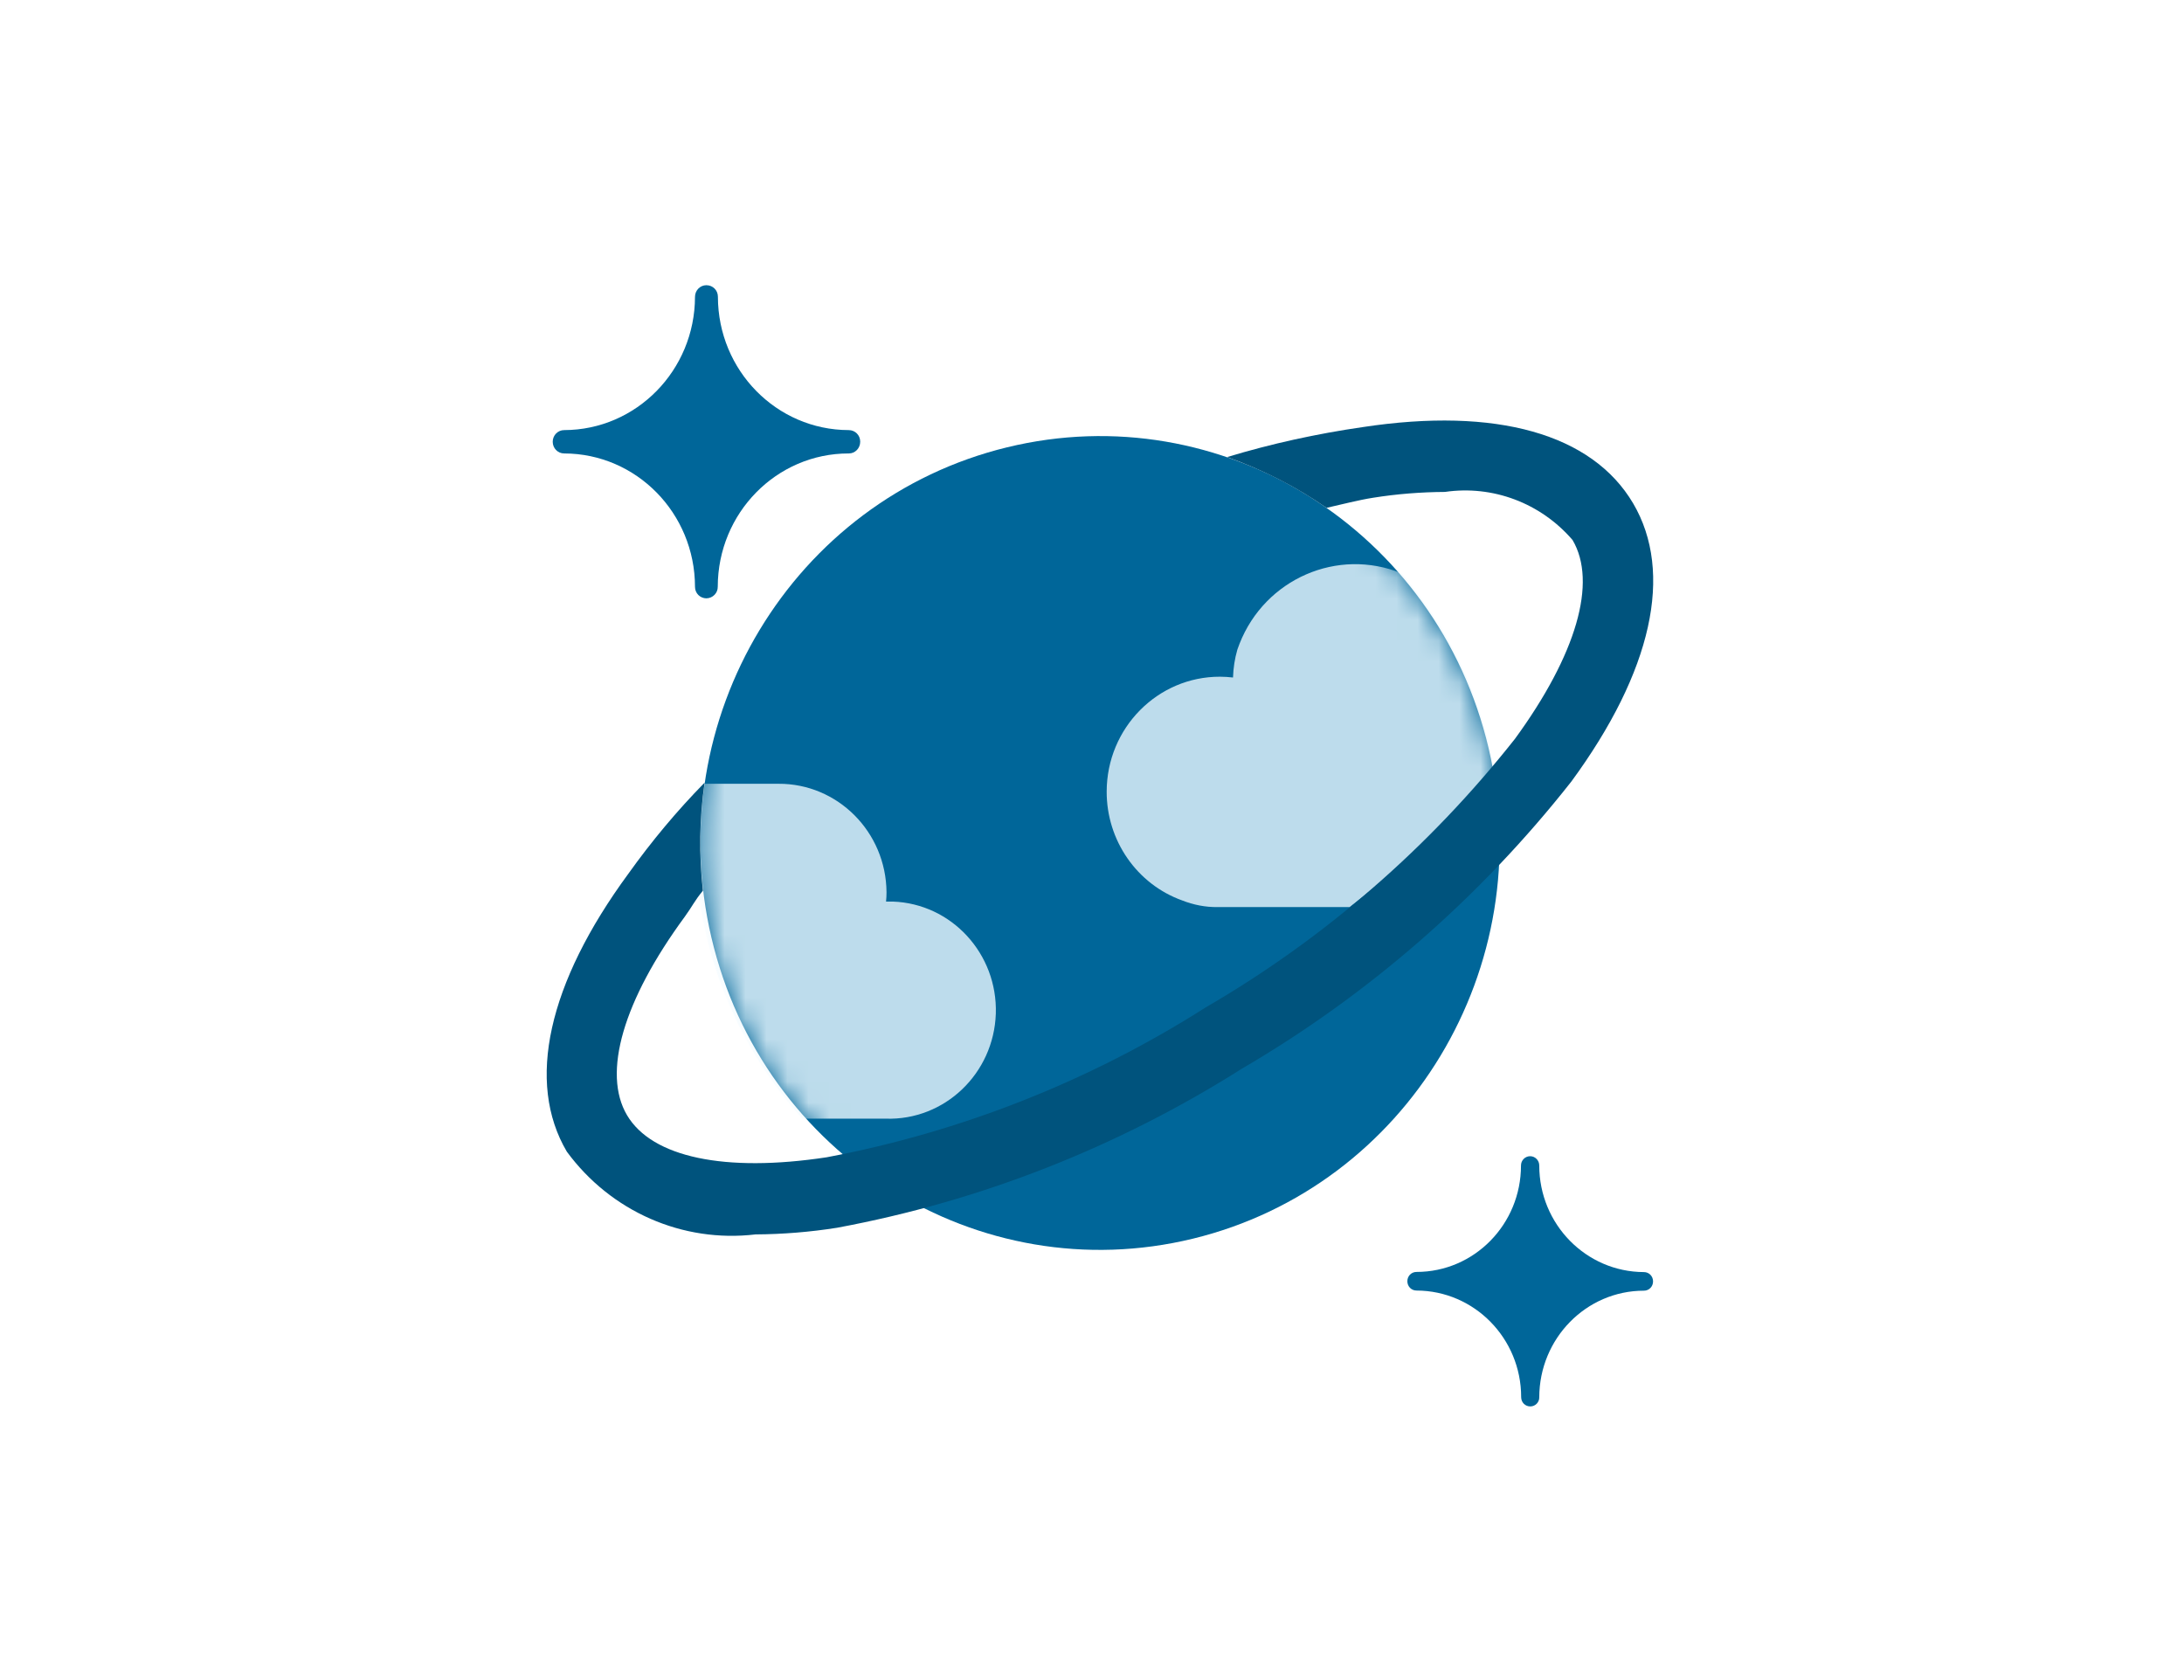
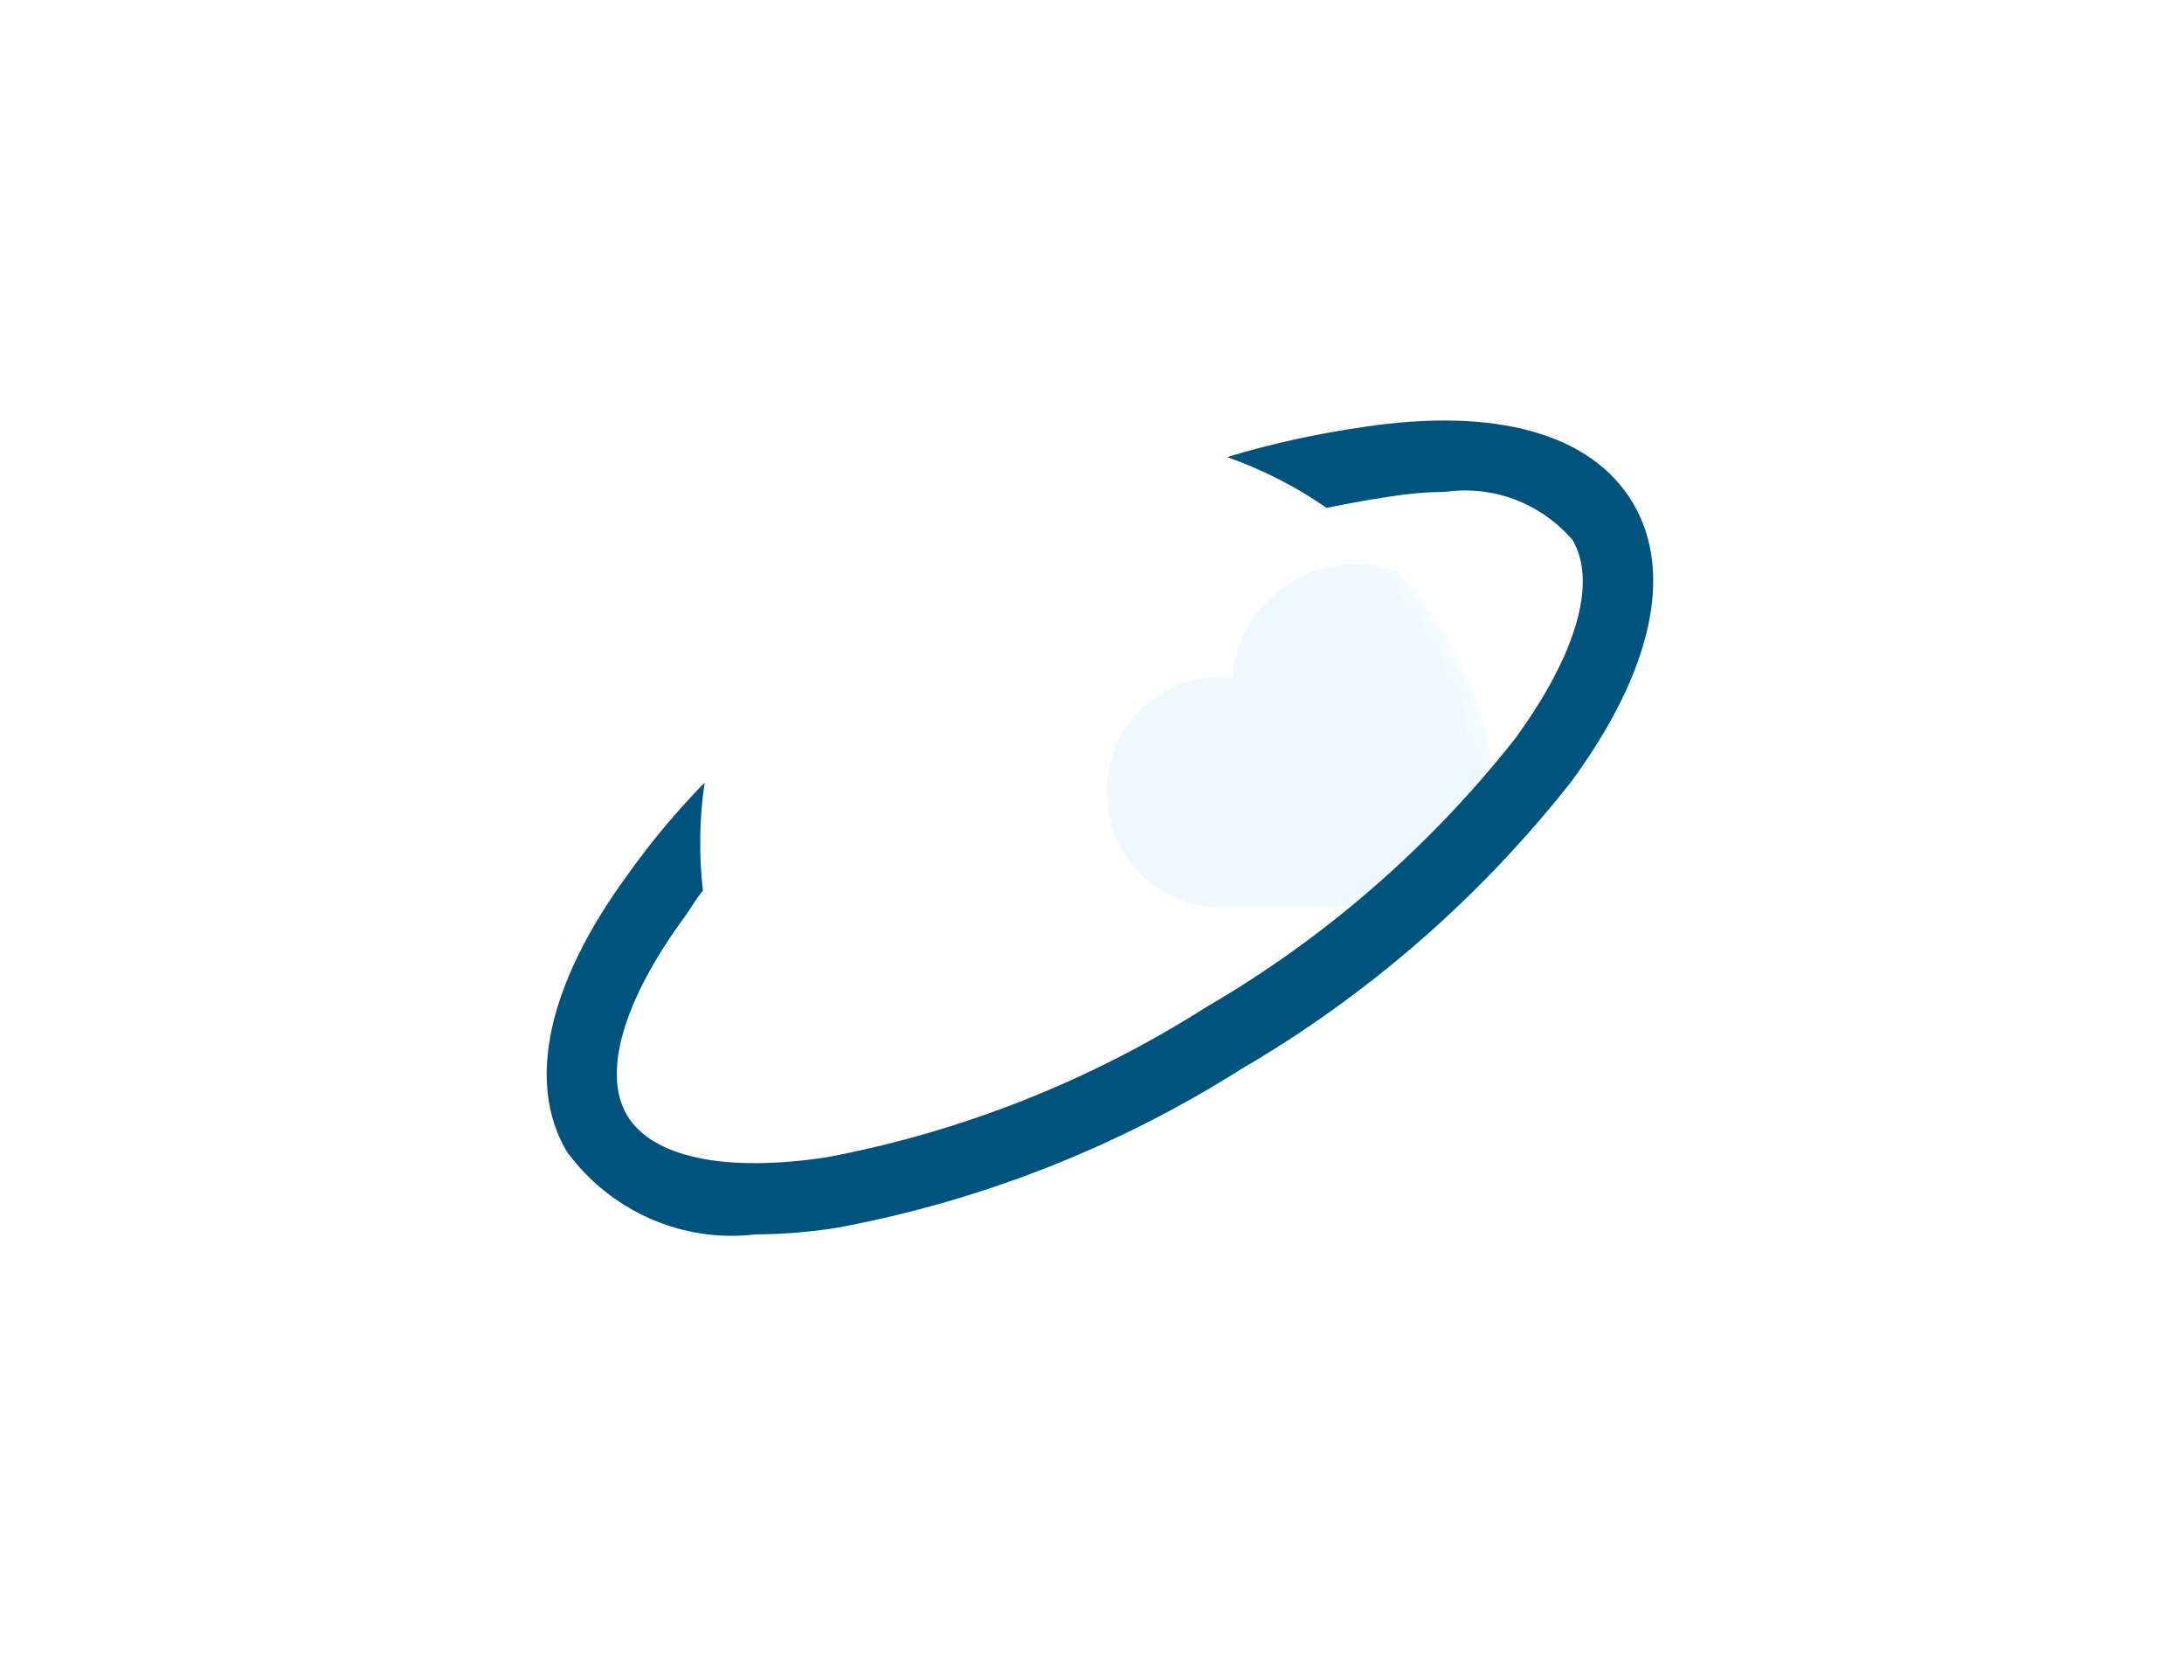
<svg xmlns="http://www.w3.org/2000/svg" width="104" height="80" viewBox="0 0 104 80" fill="none">
  <rect width="104" height="80" fill="white" />
-   <path d="M33.641 28.491C33.339 28.491 33.095 28.251 33.095 27.943V27.936C33.088 24.437 30.308 21.599 26.865 21.592C26.563 21.592 26.32 21.344 26.32 21.036C26.32 20.728 26.563 20.48 26.865 20.48C30.301 20.473 33.088 17.635 33.095 14.136C33.095 13.828 33.339 13.581 33.633 13.581H33.641C33.943 13.581 34.186 13.821 34.186 14.129V14.136C34.194 17.635 36.973 20.473 40.416 20.48C40.719 20.48 40.962 20.721 40.962 21.029V21.036C40.962 21.344 40.719 21.592 40.424 21.592H40.409C36.973 21.592 34.186 24.43 34.179 27.936C34.186 28.236 33.943 28.484 33.641 28.491Z" fill="#006699" />
-   <path d="M72.871 66.97C72.627 66.97 72.436 66.775 72.436 66.527C72.436 63.726 70.202 61.459 67.452 61.452C67.208 61.452 67.017 61.256 67.017 61.008C67.017 60.761 67.208 60.566 67.452 60.566C70.202 60.566 72.428 58.298 72.428 55.498C72.428 55.25 72.627 55.055 72.863 55.055C73.106 55.055 73.298 55.257 73.298 55.498C73.298 58.298 75.532 60.566 78.282 60.573C78.525 60.573 78.717 60.768 78.717 61.016C78.717 61.264 78.525 61.459 78.282 61.459C75.532 61.459 73.305 63.734 73.298 66.534C73.305 66.767 73.114 66.97 72.871 66.97Z" fill="#006699" />
-   <path d="M70.888 35.639C73.328 46.045 67.017 56.496 56.806 58.982C46.595 61.467 36.317 55.047 33.877 44.641C31.436 34.235 37.74 23.784 47.959 21.299C58.177 18.814 68.44 25.233 70.888 35.639Z" fill="#006699" />
  <mask id="mask0_302_5998" style="mask-type:luminance" maskUnits="userSpaceOnUse" x="33" y="20" width="39" height="40">
    <path d="M70.888 35.639C73.328 46.045 67.017 56.496 56.806 58.982C46.595 61.467 36.317 55.047 33.877 44.641C31.436 34.235 37.74 23.784 47.959 21.299C58.177 18.814 68.44 25.233 70.888 35.639Z" fill="white" />
  </mask>
  <g mask="url(#mask0_302_5998)">
-     <path d="M42.178 53.268C44.98 53.358 47.324 51.121 47.42 48.268C47.509 45.415 45.312 43.027 42.51 42.93C42.488 42.93 42.466 42.93 42.444 42.93C42.363 42.93 42.274 42.93 42.193 42.93C42.208 42.78 42.215 42.637 42.215 42.487C42.193 39.611 39.885 37.306 37.069 37.321H33.257C32.505 43.117 34.312 48.959 38.205 53.268H42.178Z" fill="#E9F8FF" fill-opacity="0.81" />
    <path d="M71.116 36.533C71.123 36.488 71.116 36.435 71.094 36.39C70.482 33.012 68.97 29.866 66.737 27.298C63.699 26.059 60.241 27.561 59.025 30.654C58.988 30.744 58.958 30.842 58.922 30.932C58.796 31.367 58.73 31.81 58.715 32.261C58.509 32.238 58.302 32.223 58.096 32.223C55.125 32.216 52.706 34.663 52.699 37.689C52.692 40.017 54.137 42.104 56.297 42.877C56.828 43.087 57.403 43.2 57.978 43.193H64.267C66.788 41.248 69.088 39.018 71.116 36.533Z" fill="#E9F8FF" fill-opacity="0.81" />
  </g>
-   <path d="M77.766 23.964C75.812 20.661 71.256 19.369 64.886 20.338C62.704 20.653 60.544 21.126 58.435 21.764C60.109 22.357 61.709 23.168 63.168 24.182C63.913 24.017 64.665 23.814 65.388 23.701C66.516 23.521 67.658 23.431 68.808 23.424C71.079 23.093 73.365 23.949 74.883 25.713C76.07 27.726 75.068 31.172 72.141 35.181C68.064 40.346 63.072 44.686 57.418 47.967C51.896 51.481 45.769 53.898 39.362 55.107C34.511 55.843 31.046 55.107 29.859 53.103C28.672 51.098 29.674 47.644 32.609 43.65C32.97 43.154 33.059 42.914 33.471 42.411C33.28 40.699 33.302 38.972 33.552 37.268C32.233 38.612 31.024 40.061 29.925 41.6C26.084 46.826 25.044 51.533 26.991 54.837C29.085 57.69 32.505 59.192 35.978 58.779C37.276 58.771 38.573 58.666 39.856 58.463C46.691 57.194 53.23 54.627 59.136 50.888C65.159 47.374 70.482 42.734 74.825 37.216C78.673 31.975 79.713 27.268 77.766 23.964Z" fill="#00537D" />
+   <path d="M77.766 23.964C75.812 20.661 71.256 19.369 64.886 20.338C62.704 20.653 60.544 21.126 58.435 21.764C60.109 22.357 61.709 23.168 63.168 24.182C66.516 23.521 67.658 23.431 68.808 23.424C71.079 23.093 73.365 23.949 74.883 25.713C76.07 27.726 75.068 31.172 72.141 35.181C68.064 40.346 63.072 44.686 57.418 47.967C51.896 51.481 45.769 53.898 39.362 55.107C34.511 55.843 31.046 55.107 29.859 53.103C28.672 51.098 29.674 47.644 32.609 43.65C32.97 43.154 33.059 42.914 33.471 42.411C33.28 40.699 33.302 38.972 33.552 37.268C32.233 38.612 31.024 40.061 29.925 41.6C26.084 46.826 25.044 51.533 26.991 54.837C29.085 57.69 32.505 59.192 35.978 58.779C37.276 58.771 38.573 58.666 39.856 58.463C46.691 57.194 53.23 54.627 59.136 50.888C65.159 47.374 70.482 42.734 74.825 37.216C78.673 31.975 79.713 27.268 77.766 23.964Z" fill="#00537D" />
</svg>